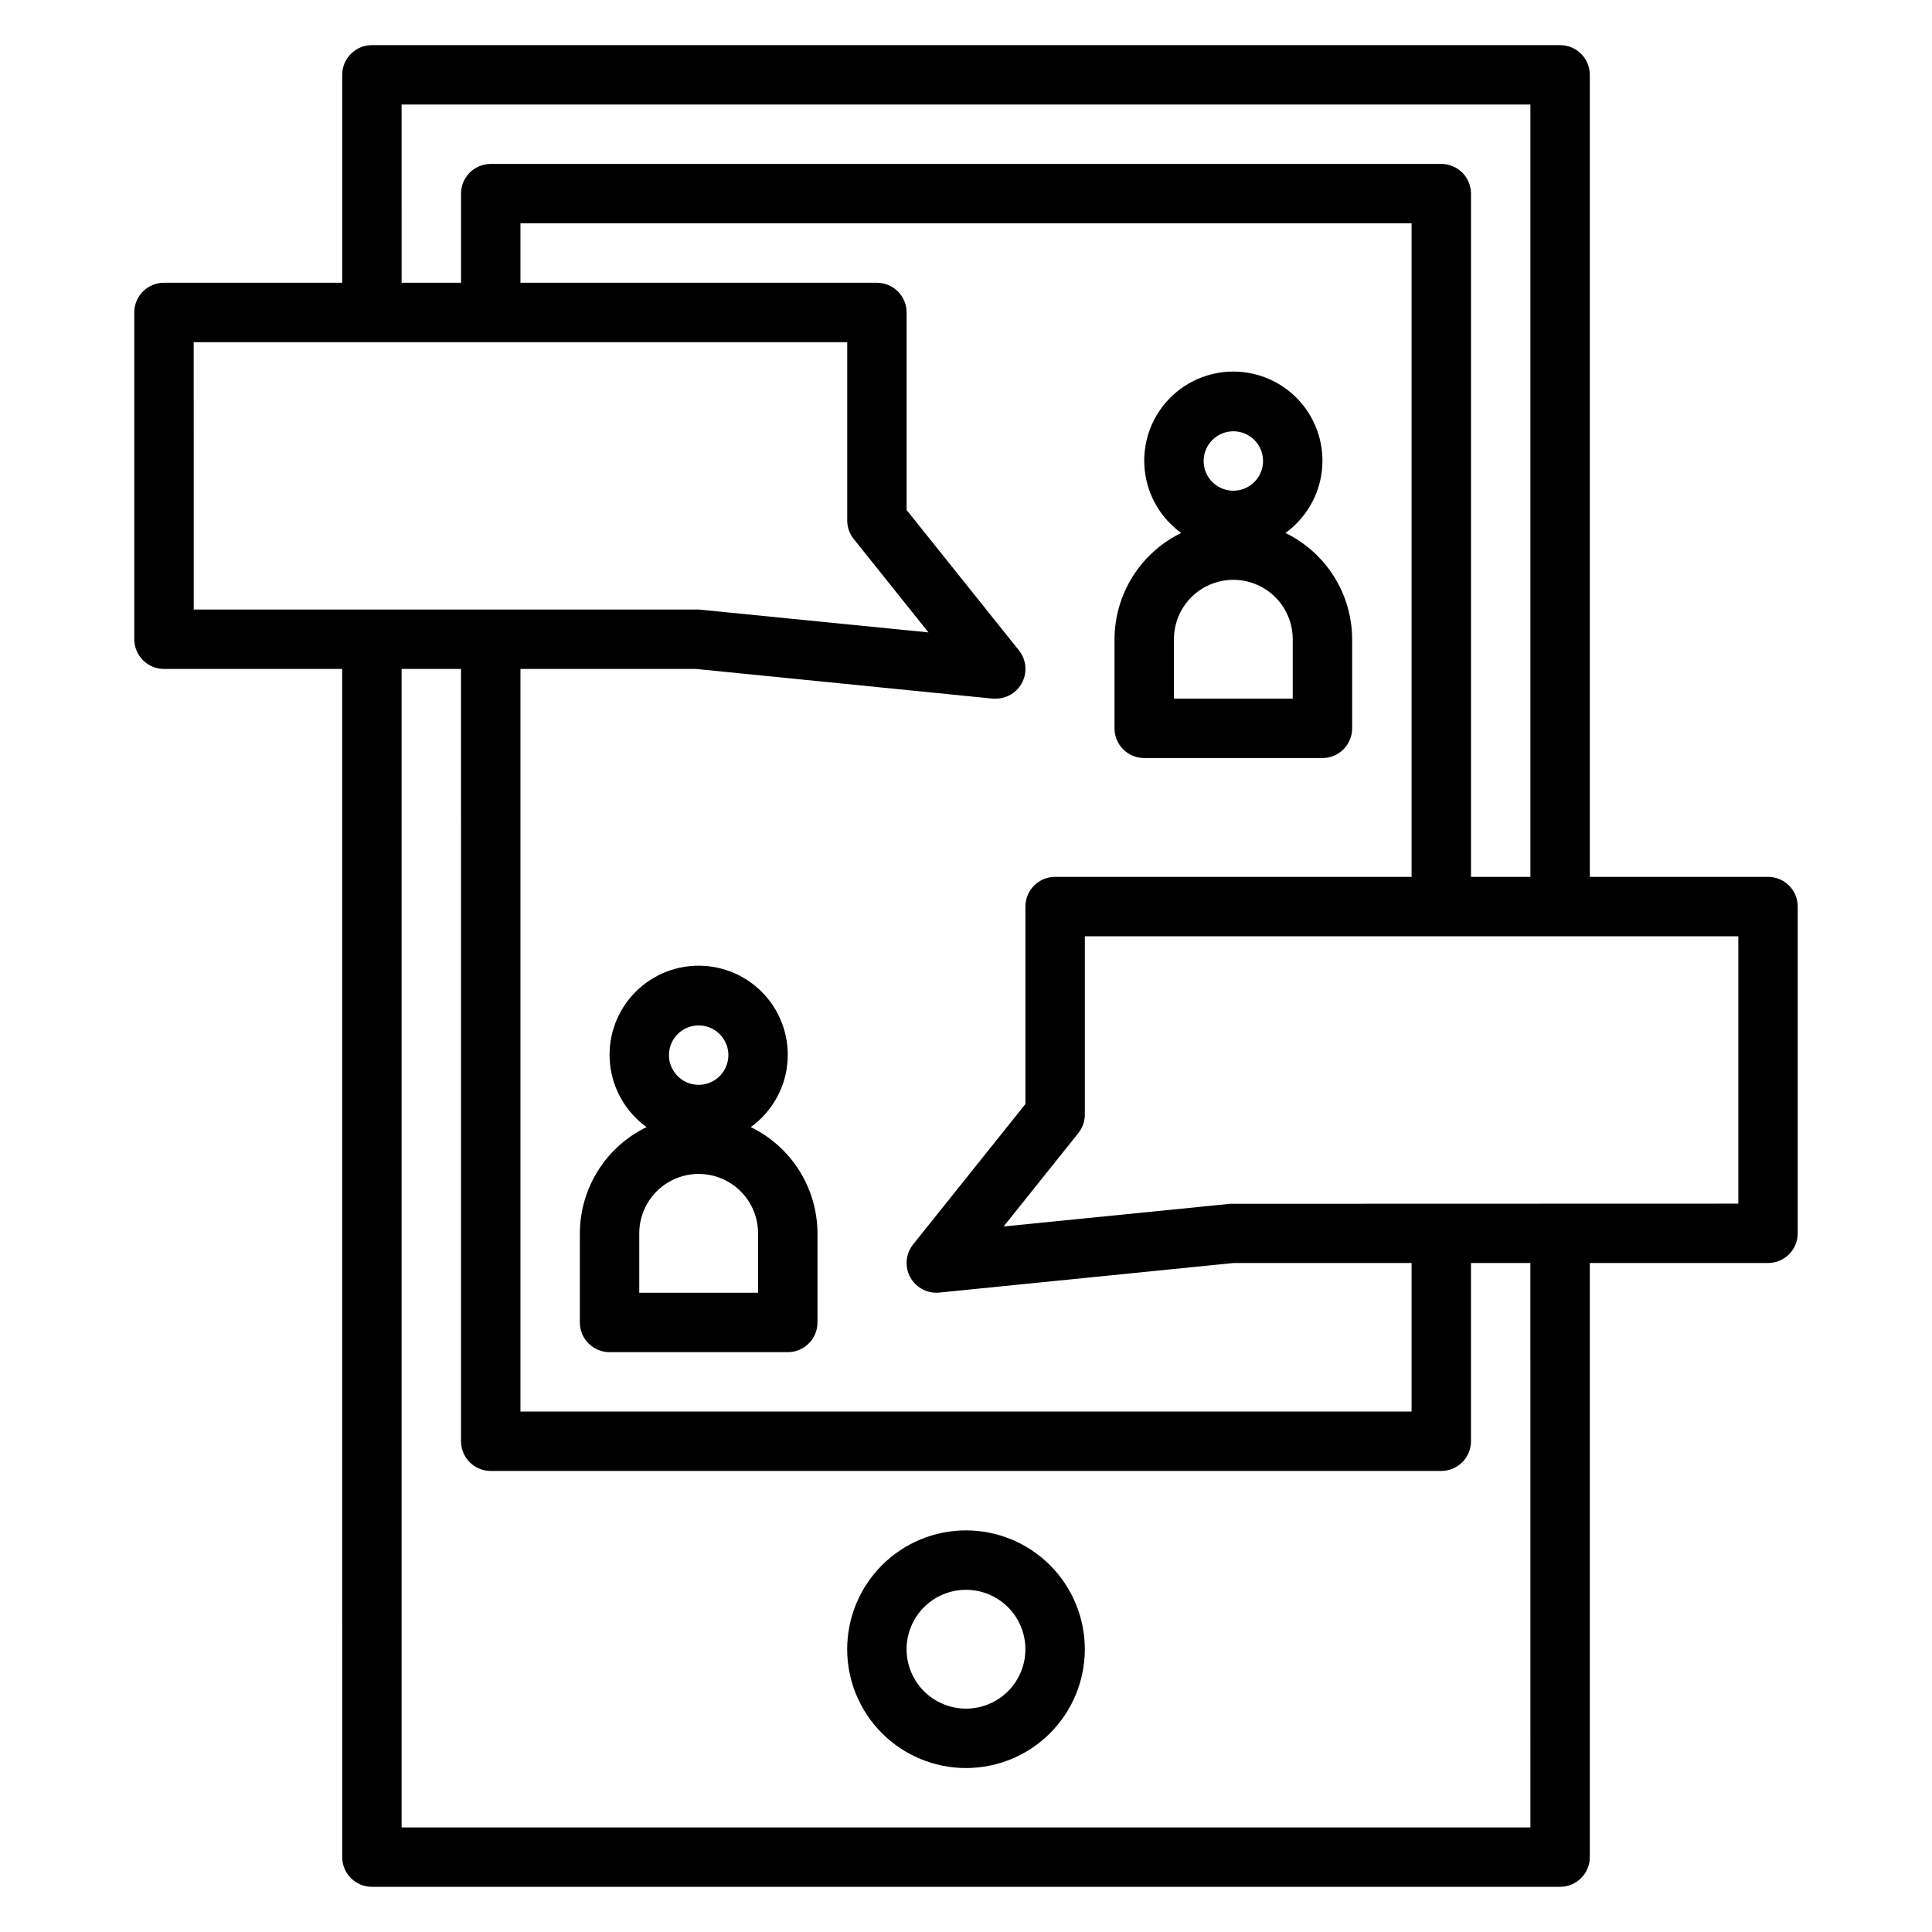
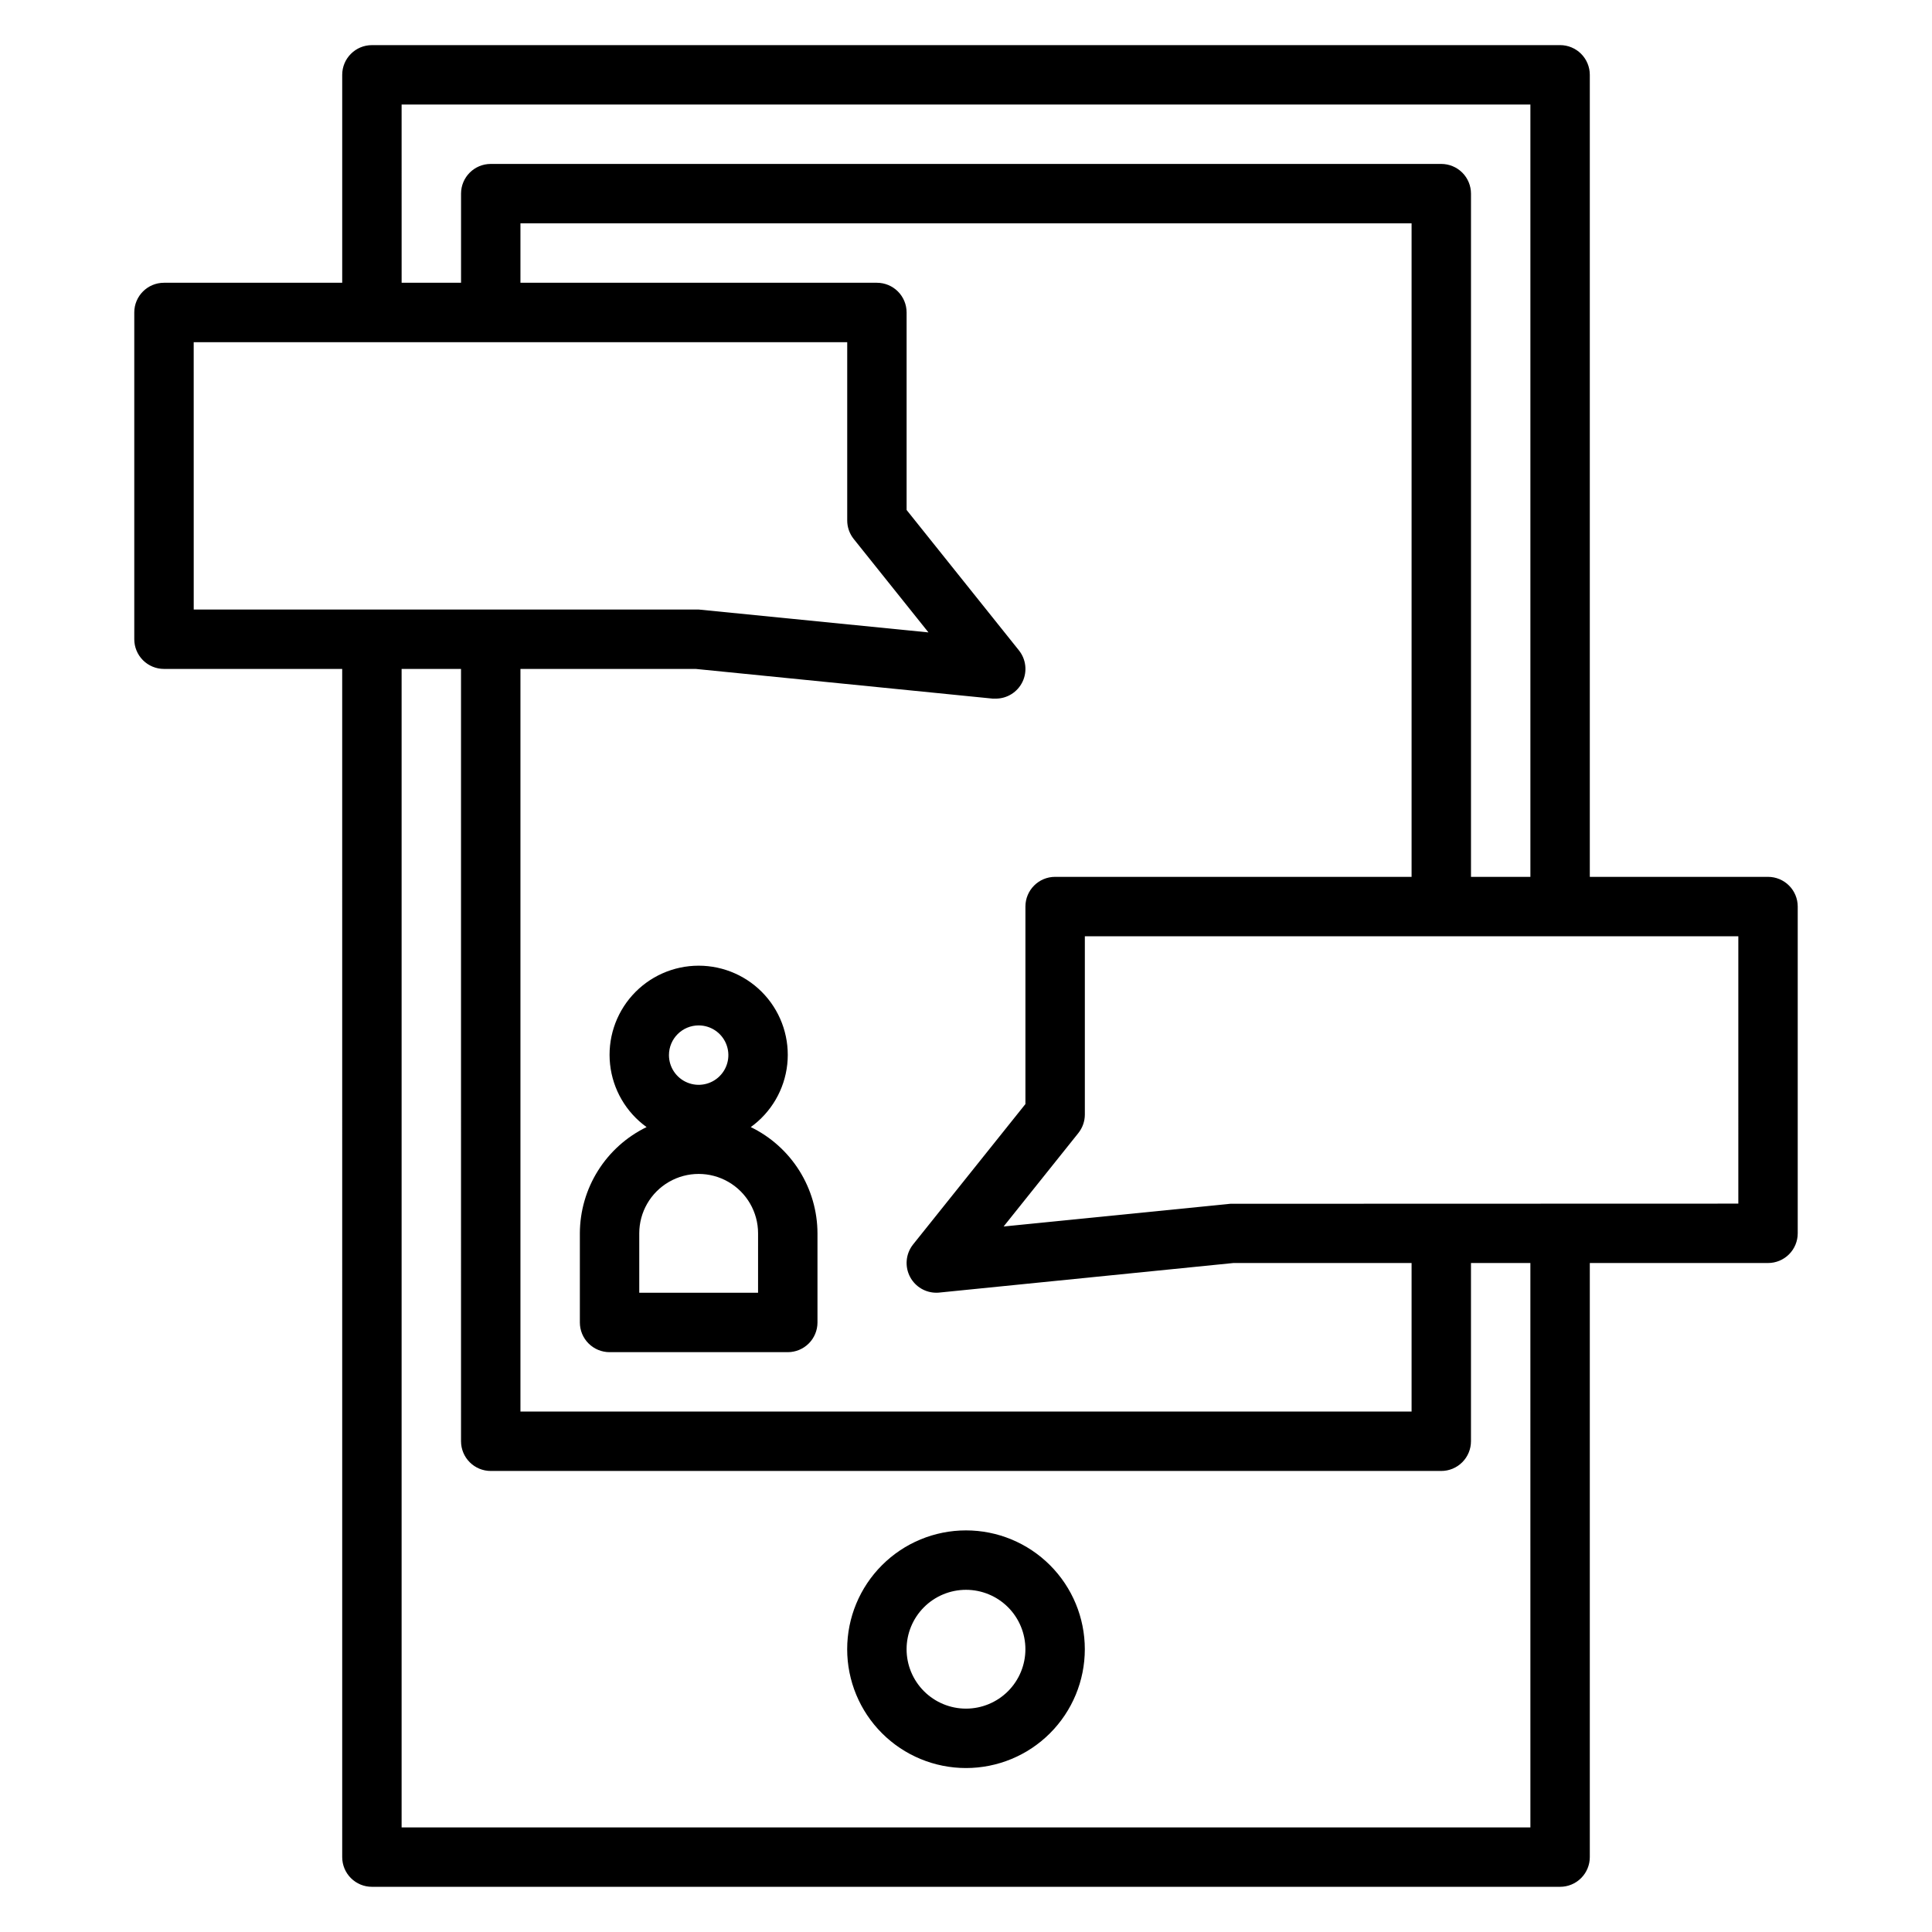
<svg xmlns="http://www.w3.org/2000/svg" fill="#000000" width="800px" height="800px" version="1.1" viewBox="144 144 512 512">
  <g>
    <path d="m557.44 155.96h-314.88c-4.348 0-7.871 3.523-7.871 7.871v55.105h-47.234c-4.348 0-7.871 3.523-7.871 7.871v86.594c0 2.086 0.828 4.09 2.305 5.566 1.477 1.477 3.481 2.305 5.566 2.305h47.23l0.004 314.88c0 2.086 0.828 4.09 2.305 5.566 1.477 1.477 3.477 2.305 5.566 2.305h314.88c2.09 0 4.09-0.828 5.566-2.305 1.477-1.477 2.309-3.481 2.309-5.566v-157.44h47.23c2.09 0 4.09-0.828 5.566-2.305 1.477-1.477 2.305-3.481 2.305-5.566v-86.594c0-2.086-0.828-4.09-2.305-5.566s-3.477-2.305-5.566-2.305h-47.23v-212.55c0-2.086-0.832-4.09-2.309-5.566-1.477-1.473-3.477-2.305-5.566-2.305zm-307.01 15.746h299.14v204.67h-15.742v-181.06c0-2.086-0.832-4.09-2.309-5.566-1.477-1.473-3.477-2.305-5.566-2.305h-251.9c-4.348 0-7.871 3.523-7.871 7.871v23.617h-15.746zm134.79 310.77c1.379 2.531 4.027 4.109 6.91 4.109 0.262 0 0.52 0 0.789-0.039l77.934-7.832h47.23v39.359h-236.16v-196.8h46.445l78.719 7.871h0.789c3.027 0.004 5.785-1.73 7.098-4.461 1.312-2.727 0.941-5.965-0.949-8.328l-29.766-37.203v-52.344c0-2.086-0.828-4.09-2.305-5.566-1.477-1.477-3.481-2.305-5.566-2.305h-94.465v-15.742h236.16v173.18h-94.465c-4.348 0-7.871 3.523-7.871 7.871v52.34l-29.766 37.203c-1.977 2.477-2.277 5.902-0.762 8.684zm-189.89-247.79h173.19v47.23c-0.004 1.789 0.605 3.523 1.723 4.922l19.805 24.758-60.891-6.062h-133.82zm354.24 393.6h-299.14v-307.01h15.742l0.004 204.67c0 2.09 0.828 4.09 2.305 5.566 1.477 1.477 3.477 2.309 5.566 2.309h251.9c2.09 0 4.09-0.832 5.566-2.309s2.309-3.477 2.309-5.566v-47.23h15.742zm55.105-165.31-134.61 0.039-60.094 6.016 19.797-24.75v-0.004c1.117-1.395 1.727-3.129 1.727-4.918v-47.234h173.18z" />
    <path d="m400 549.57c-8.352 0-16.363 3.316-22.266 9.223-5.906 5.906-9.223 13.914-9.223 22.266 0 8.352 3.316 16.359 9.223 22.266 5.902 5.906 13.914 9.223 22.266 9.223s16.359-3.316 22.266-9.223c5.902-5.906 9.223-13.914 9.223-22.266 0-8.352-3.32-16.359-9.223-22.266-5.906-5.906-13.914-9.223-22.266-9.223zm0 47.23v0.004c-4.176 0-8.18-1.66-11.133-4.613-2.953-2.953-4.613-6.957-4.613-11.133 0-4.176 1.66-8.18 4.613-11.133 2.953-2.953 6.957-4.609 11.133-4.609s8.18 1.656 11.133 4.609c2.949 2.953 4.609 6.957 4.609 11.133 0 4.176-1.66 8.18-4.609 11.133-2.953 2.953-6.957 4.613-11.133 4.613z" />
    <path d="m342.96 442.69c5.438-3.918 8.957-9.965 9.672-16.629 0.719-6.664-1.43-13.32-5.906-18.309-4.481-4.988-10.867-7.836-17.574-7.836-6.703 0-13.09 2.848-17.57 7.836-4.477 4.988-6.625 11.645-5.906 18.309 0.715 6.664 4.234 12.711 9.672 16.629-5.289 2.57-9.746 6.57-12.871 11.547-3.129 4.981-4.793 10.734-4.809 16.613v23.617-0.004c0 2.09 0.828 4.094 2.305 5.566 1.477 1.477 3.477 2.309 5.566 2.309h47.23c2.09 0 4.09-0.832 5.566-2.309 1.477-1.473 2.305-3.477 2.305-5.566v-23.613c-0.016-5.879-1.684-11.633-4.809-16.613-3.125-4.977-7.582-8.977-12.871-11.547zm-13.809-26.945c3.188 0 6.055 1.918 7.273 4.859 1.219 2.941 0.547 6.328-1.707 8.578-2.25 2.254-5.637 2.926-8.578 1.707-2.941-1.219-4.859-4.09-4.859-7.273 0-4.348 3.523-7.871 7.871-7.871zm15.742 70.848h-31.484v-15.742c0-5.625 3-10.824 7.871-13.637s10.875-2.812 15.746 0c4.871 2.812 7.871 8.012 7.871 13.637z" />
-     <path d="m447.23 344.89h47.23c2.09 0 4.094-0.828 5.566-2.305 1.477-1.477 2.309-3.481 2.309-5.566v-23.617c-0.02-5.879-1.684-11.633-4.809-16.609-3.129-4.981-7.586-8.98-12.875-11.551 5.441-3.918 8.957-9.965 9.676-16.629 0.715-6.664-1.434-13.32-5.91-18.309-4.481-4.988-10.867-7.836-17.57-7.836s-13.094 2.848-17.57 7.836c-4.481 4.988-6.629 11.645-5.91 18.309 0.719 6.664 4.234 12.711 9.672 16.629-5.285 2.57-9.746 6.57-12.871 11.551-3.125 4.977-4.793 10.73-4.809 16.609v23.617c0 2.086 0.828 4.09 2.305 5.566 1.477 1.477 3.481 2.305 5.566 2.305zm23.617-86.594c3.184 0 6.055 1.918 7.273 4.859s0.543 6.328-1.707 8.582c-2.254 2.25-5.637 2.922-8.578 1.703-2.941-1.219-4.859-4.086-4.859-7.269 0-4.348 3.523-7.875 7.871-7.875zm-15.742 55.105h-0.004c0-5.625 3-10.824 7.875-13.633 4.871-2.812 10.871-2.812 15.742 0 4.871 2.809 7.871 8.008 7.871 13.633v15.742h-31.488z" />
  </g>
</svg>